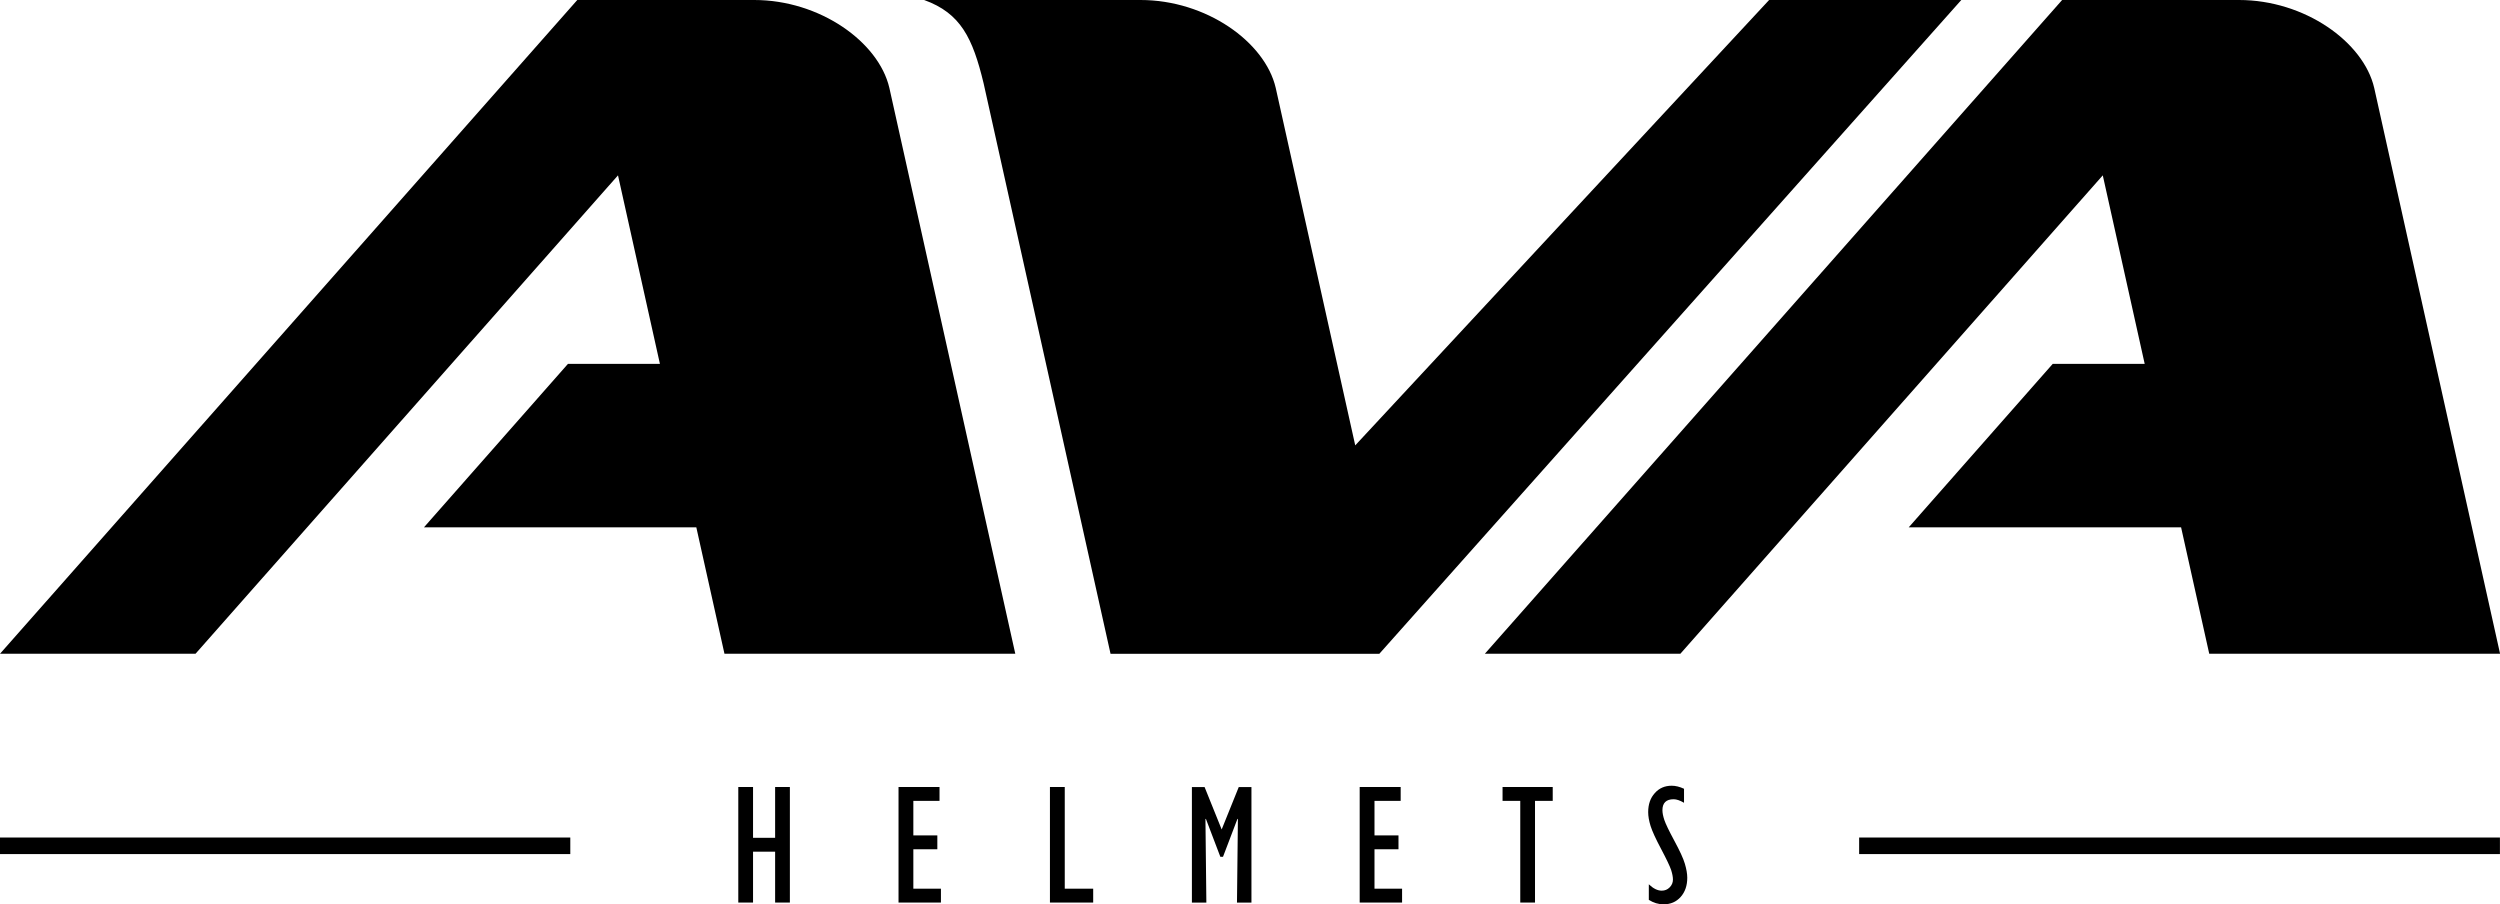
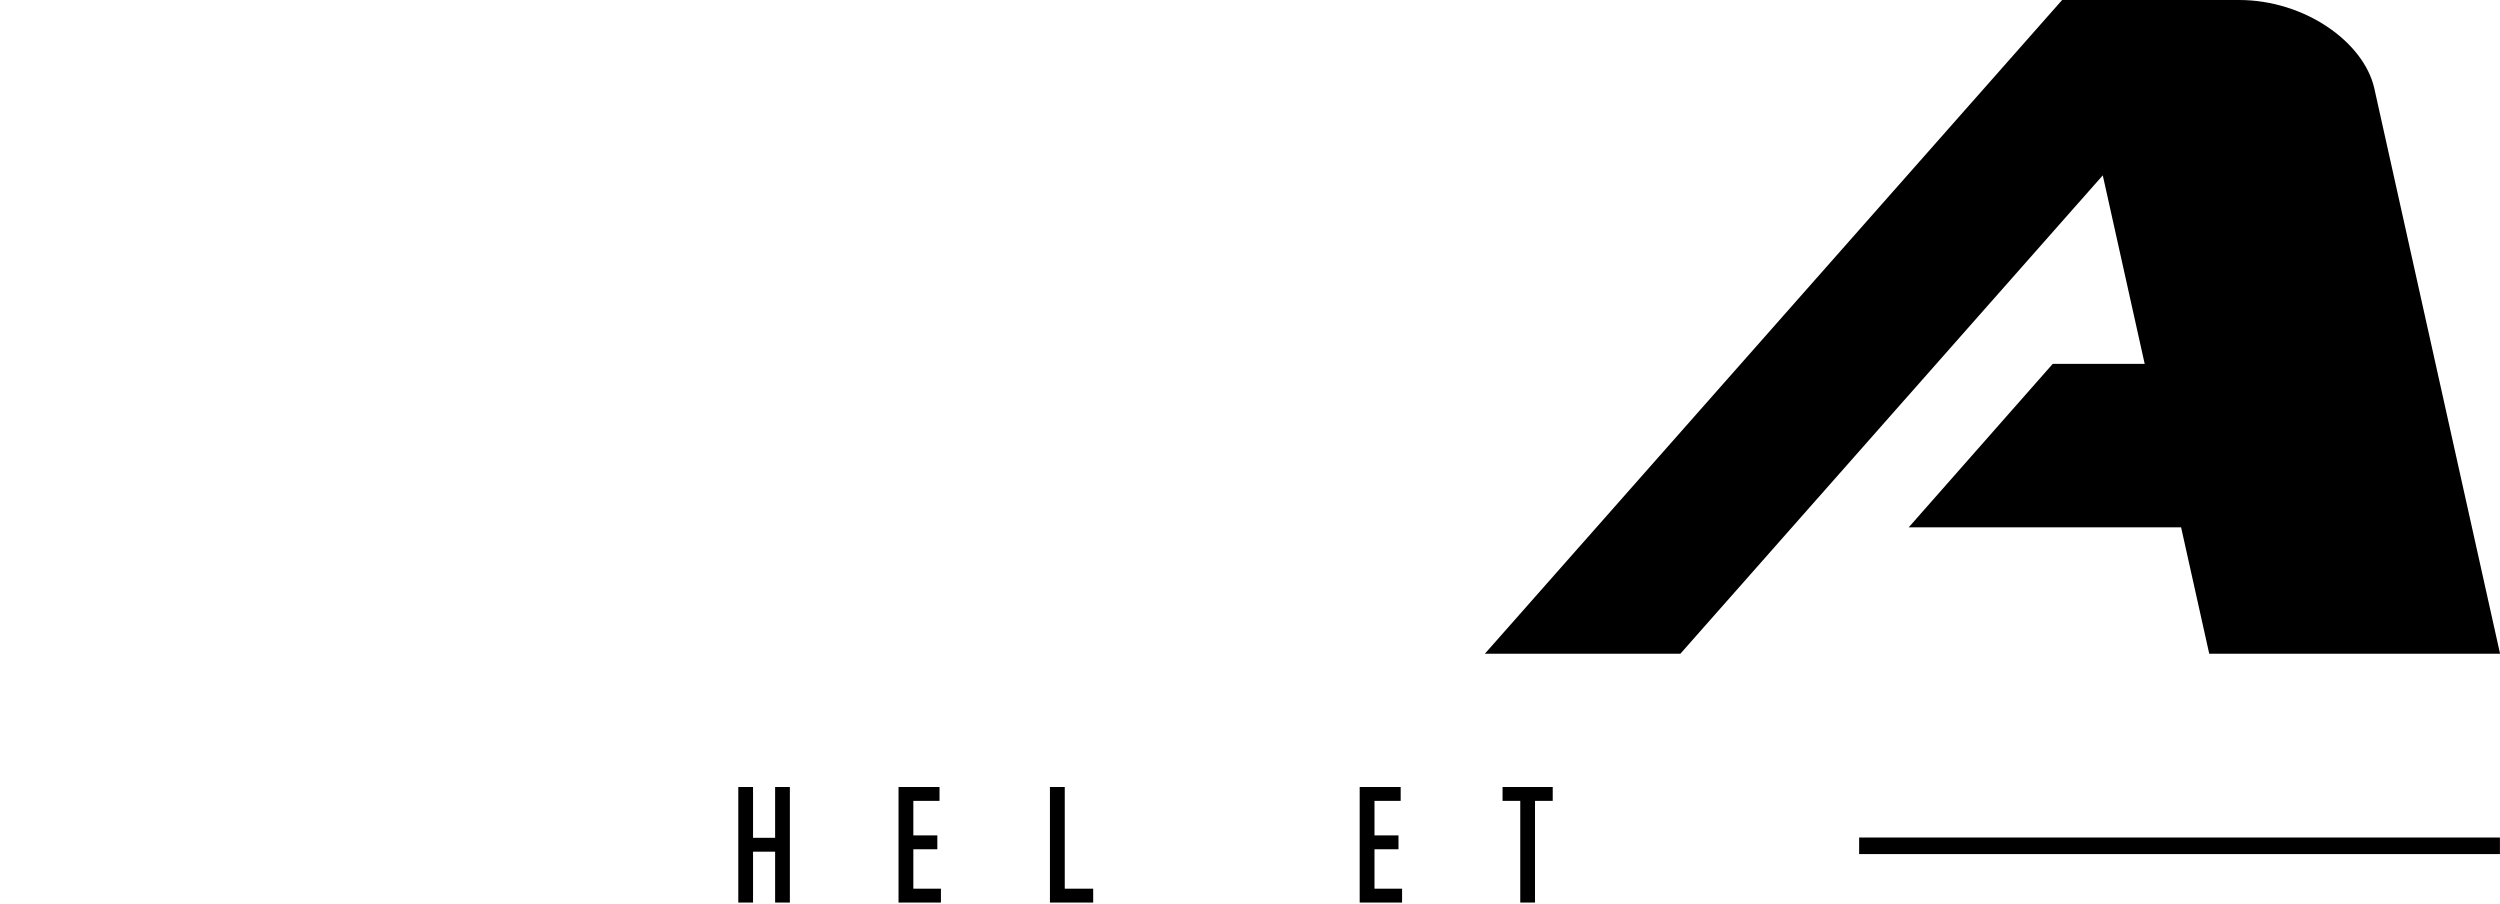
<svg xmlns="http://www.w3.org/2000/svg" width="365" height="132" viewBox="0 0 365 132" fill="none">
  <g clip-path="url(#clip0_502_2)">
    <path d="M307.005 25.6L313.124 53.122H299.701L278.677 76.987H318.439L322.549 95.449H365.01L346.633 12.831C345.067 6.106 336.466 0 326.896 0H301.071L216.787 95.449H245.332L307.005 25.6Z" fill="black" />
-     <path d="M201.387 95.449L286.351 0H258.291L197.864 65.024L186.255 12.831C184.689 6.106 176.088 0 166.518 0H134.924C140.271 1.932 142.011 5.548 143.608 12.17L162.14 95.459H201.377L201.387 95.449Z" fill="black" />
-     <path d="M110.109 0H84.284L0 95.449H28.544L90.228 25.6L96.347 53.122H82.924L61.9 76.987H101.662L105.772 95.449H148.233L129.846 12.831C128.28 6.106 119.679 0 110.119 0H110.109Z" fill="black" />
    <path d="M107.791 131.773V114.902H109.944V122.32H113.168V114.902H115.321V131.773H113.168V124.345H109.944V131.773H107.791Z" fill="black" />
    <path d="M131.185 131.773V114.902H137.17V116.927H133.348V121.969H136.851V123.993H133.348V129.748H137.376V131.773H131.175H131.185Z" fill="black" />
    <path d="M153.291 131.773V114.902H155.454V129.748H159.606V131.773H153.291Z" fill="black" />
-     <path d="M178.364 121.101L180.857 114.912H182.711V131.783H180.599L180.733 119.592L180.672 119.541L178.56 125.089H178.168L176.057 119.541L175.995 119.592L176.129 131.783H174.017V114.912H175.871L178.364 121.101Z" fill="black" />
    <path d="M198.513 131.773V114.902H204.498V116.927H200.676V121.969H204.179V123.993H200.676V129.748H204.704V131.773H198.503H198.513Z" fill="black" />
    <path d="M221.959 131.773V116.927H219.373V114.902H226.697V116.927H224.111V131.773H221.948H221.959Z" fill="black" />
-     <path d="M240.727 131.349V129.107C241.376 129.727 242.005 130.037 242.612 130.037C243.066 130.037 243.447 129.882 243.766 129.562C244.085 129.242 244.25 128.859 244.25 128.415C244.25 128.033 244.157 127.558 243.982 127.01C243.797 126.463 243.313 125.44 242.53 123.962C241.737 122.475 241.222 121.349 240.985 120.595C240.748 119.83 240.634 119.158 240.634 118.57C240.634 117.433 240.954 116.503 241.603 115.791C242.241 115.067 243.066 114.716 244.065 114.716C244.631 114.716 245.229 114.861 245.867 115.16V117.206C245.28 116.865 244.776 116.689 244.353 116.689C243.261 116.689 242.715 117.227 242.715 118.291C242.715 118.683 242.808 119.158 242.993 119.716C243.179 120.274 243.663 121.287 244.456 122.754C245.249 124.221 245.764 125.336 245.991 126.111C246.218 126.886 246.341 127.558 246.341 128.147C246.341 129.293 246.022 130.233 245.373 130.957C244.724 131.68 243.9 132.031 242.87 132.031C242.128 132.031 241.417 131.814 240.727 131.38V131.349Z" fill="black" />
-     <path d="M83.264 122.278H0V124.696H83.264V122.278Z" fill="black" />
    <path d="M364.99 122.278H271.435V124.696H364.99V122.278Z" fill="black" />
  </g>
  <defs>
    <clipPath id="clip0_502_2">
      <rect width="365" height="132" fill="white" />
    </clipPath>
  </defs>
</svg>